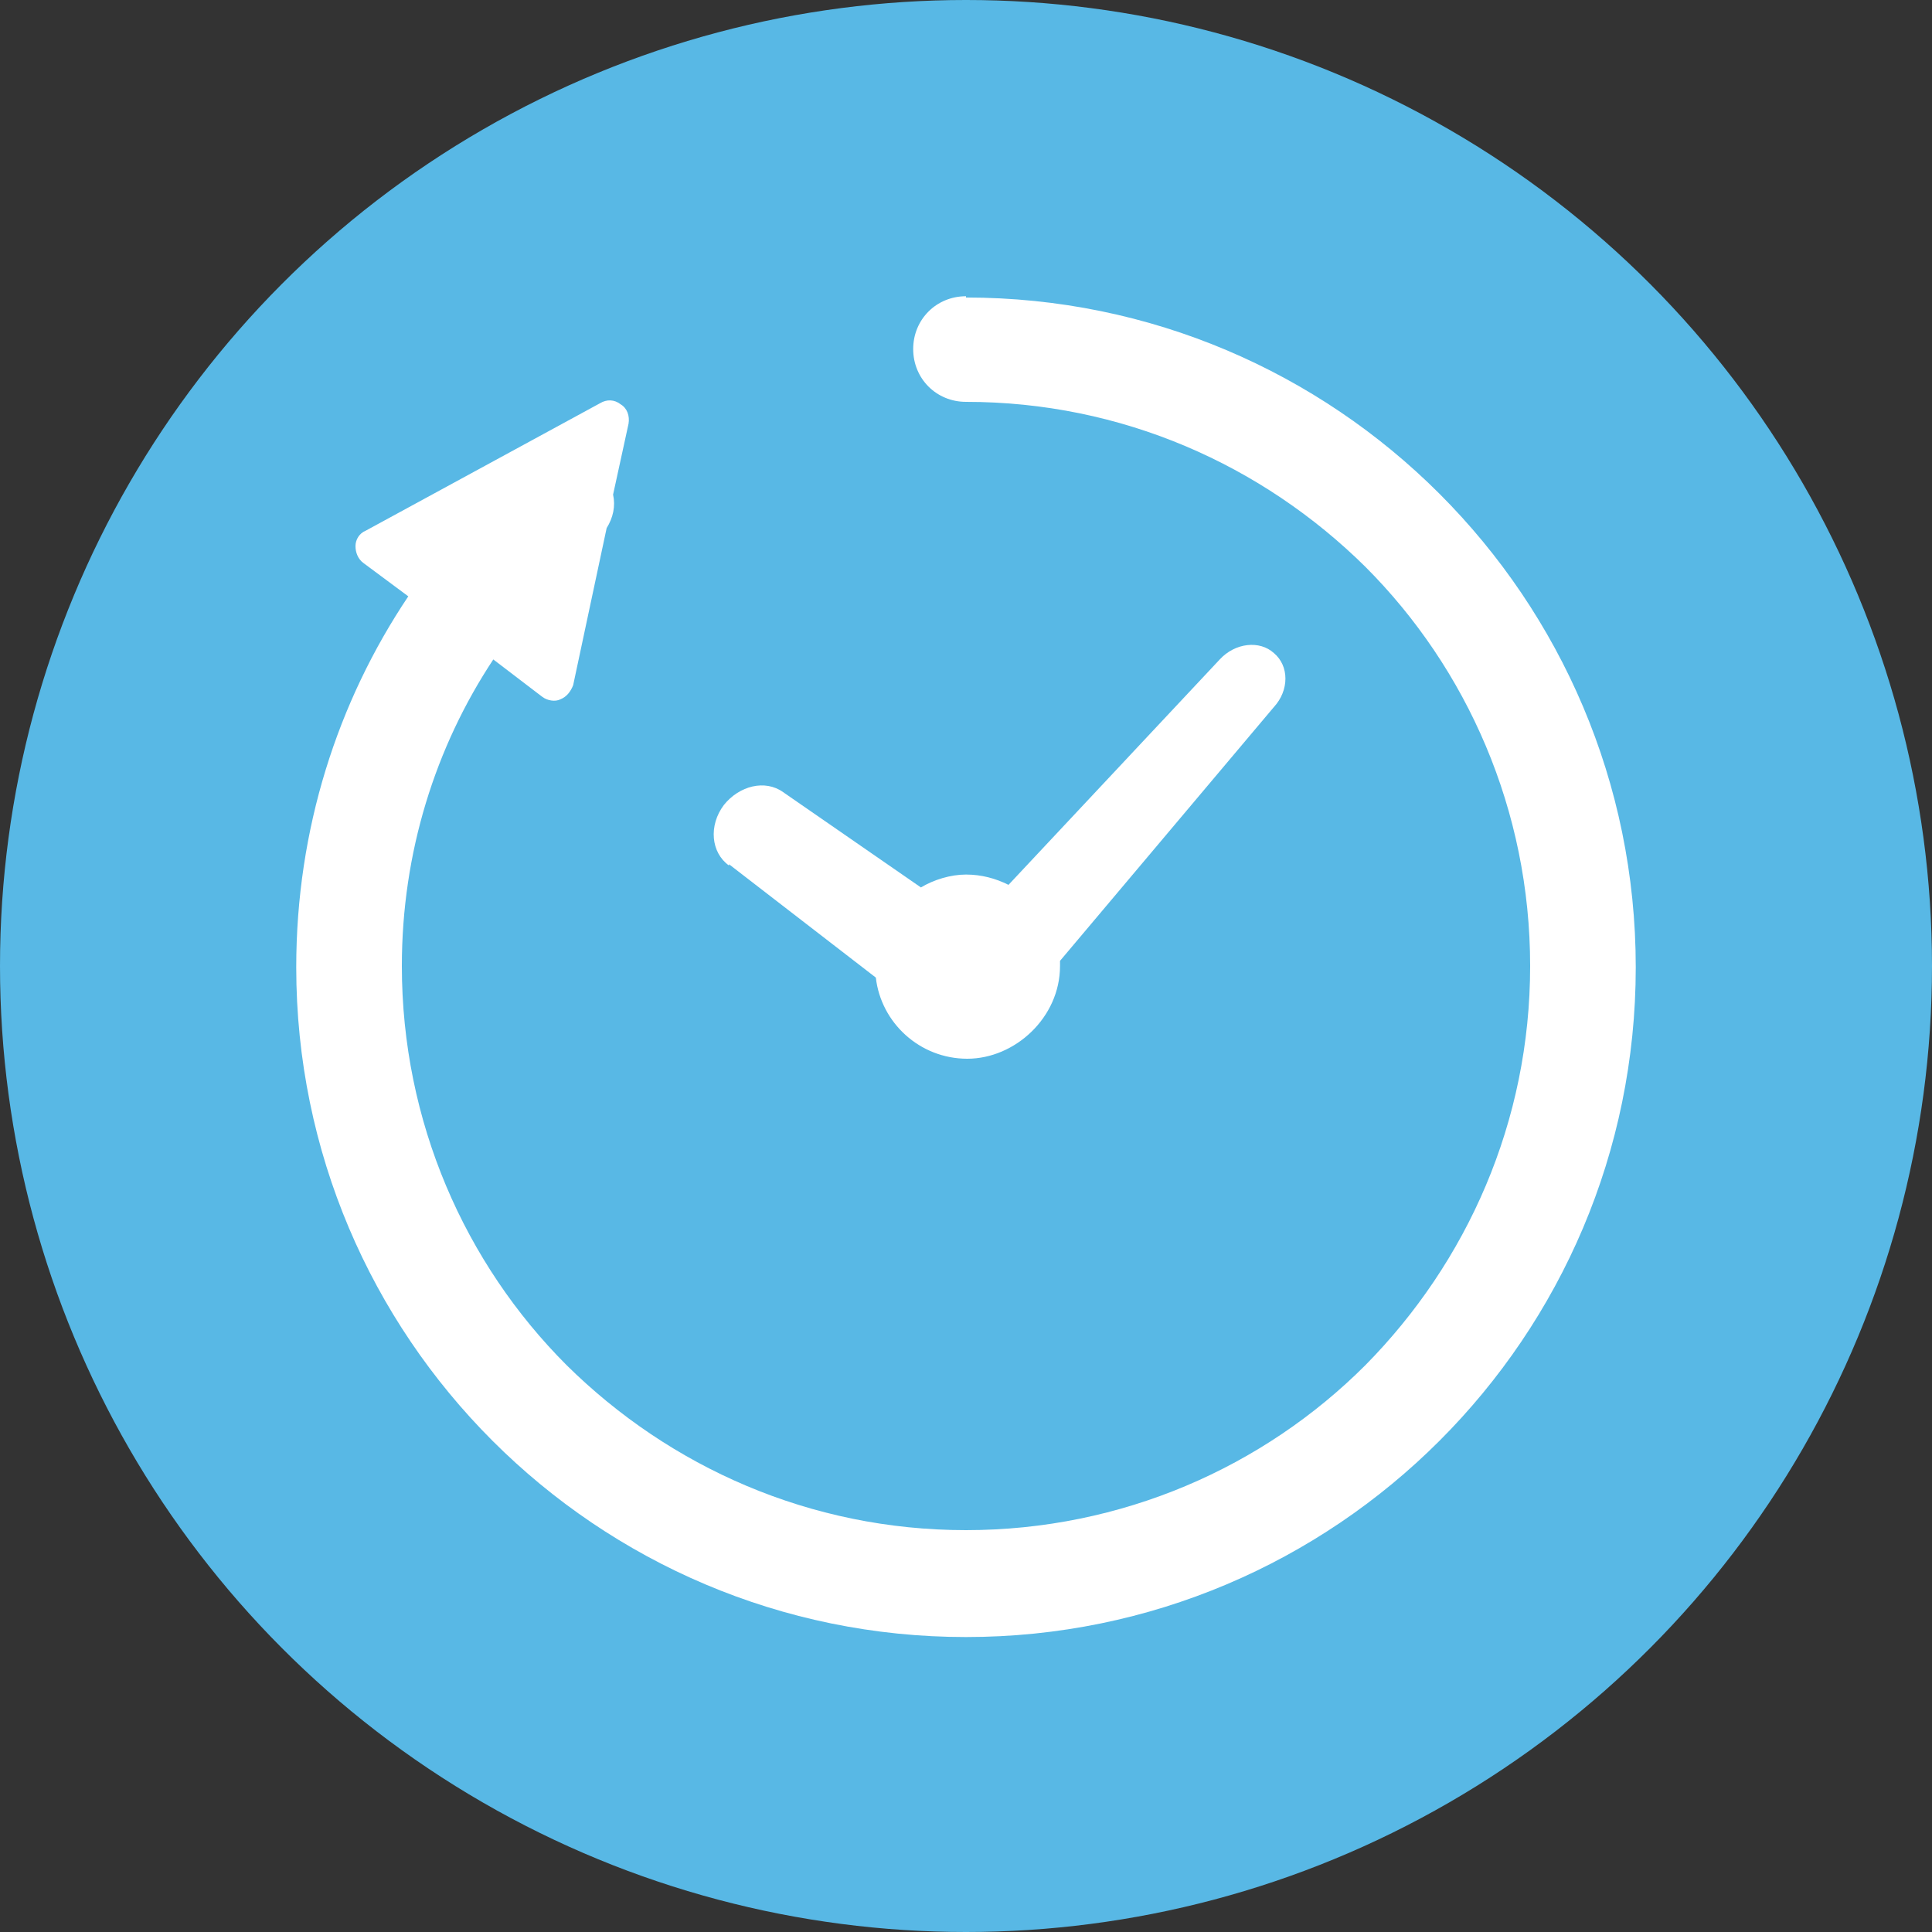
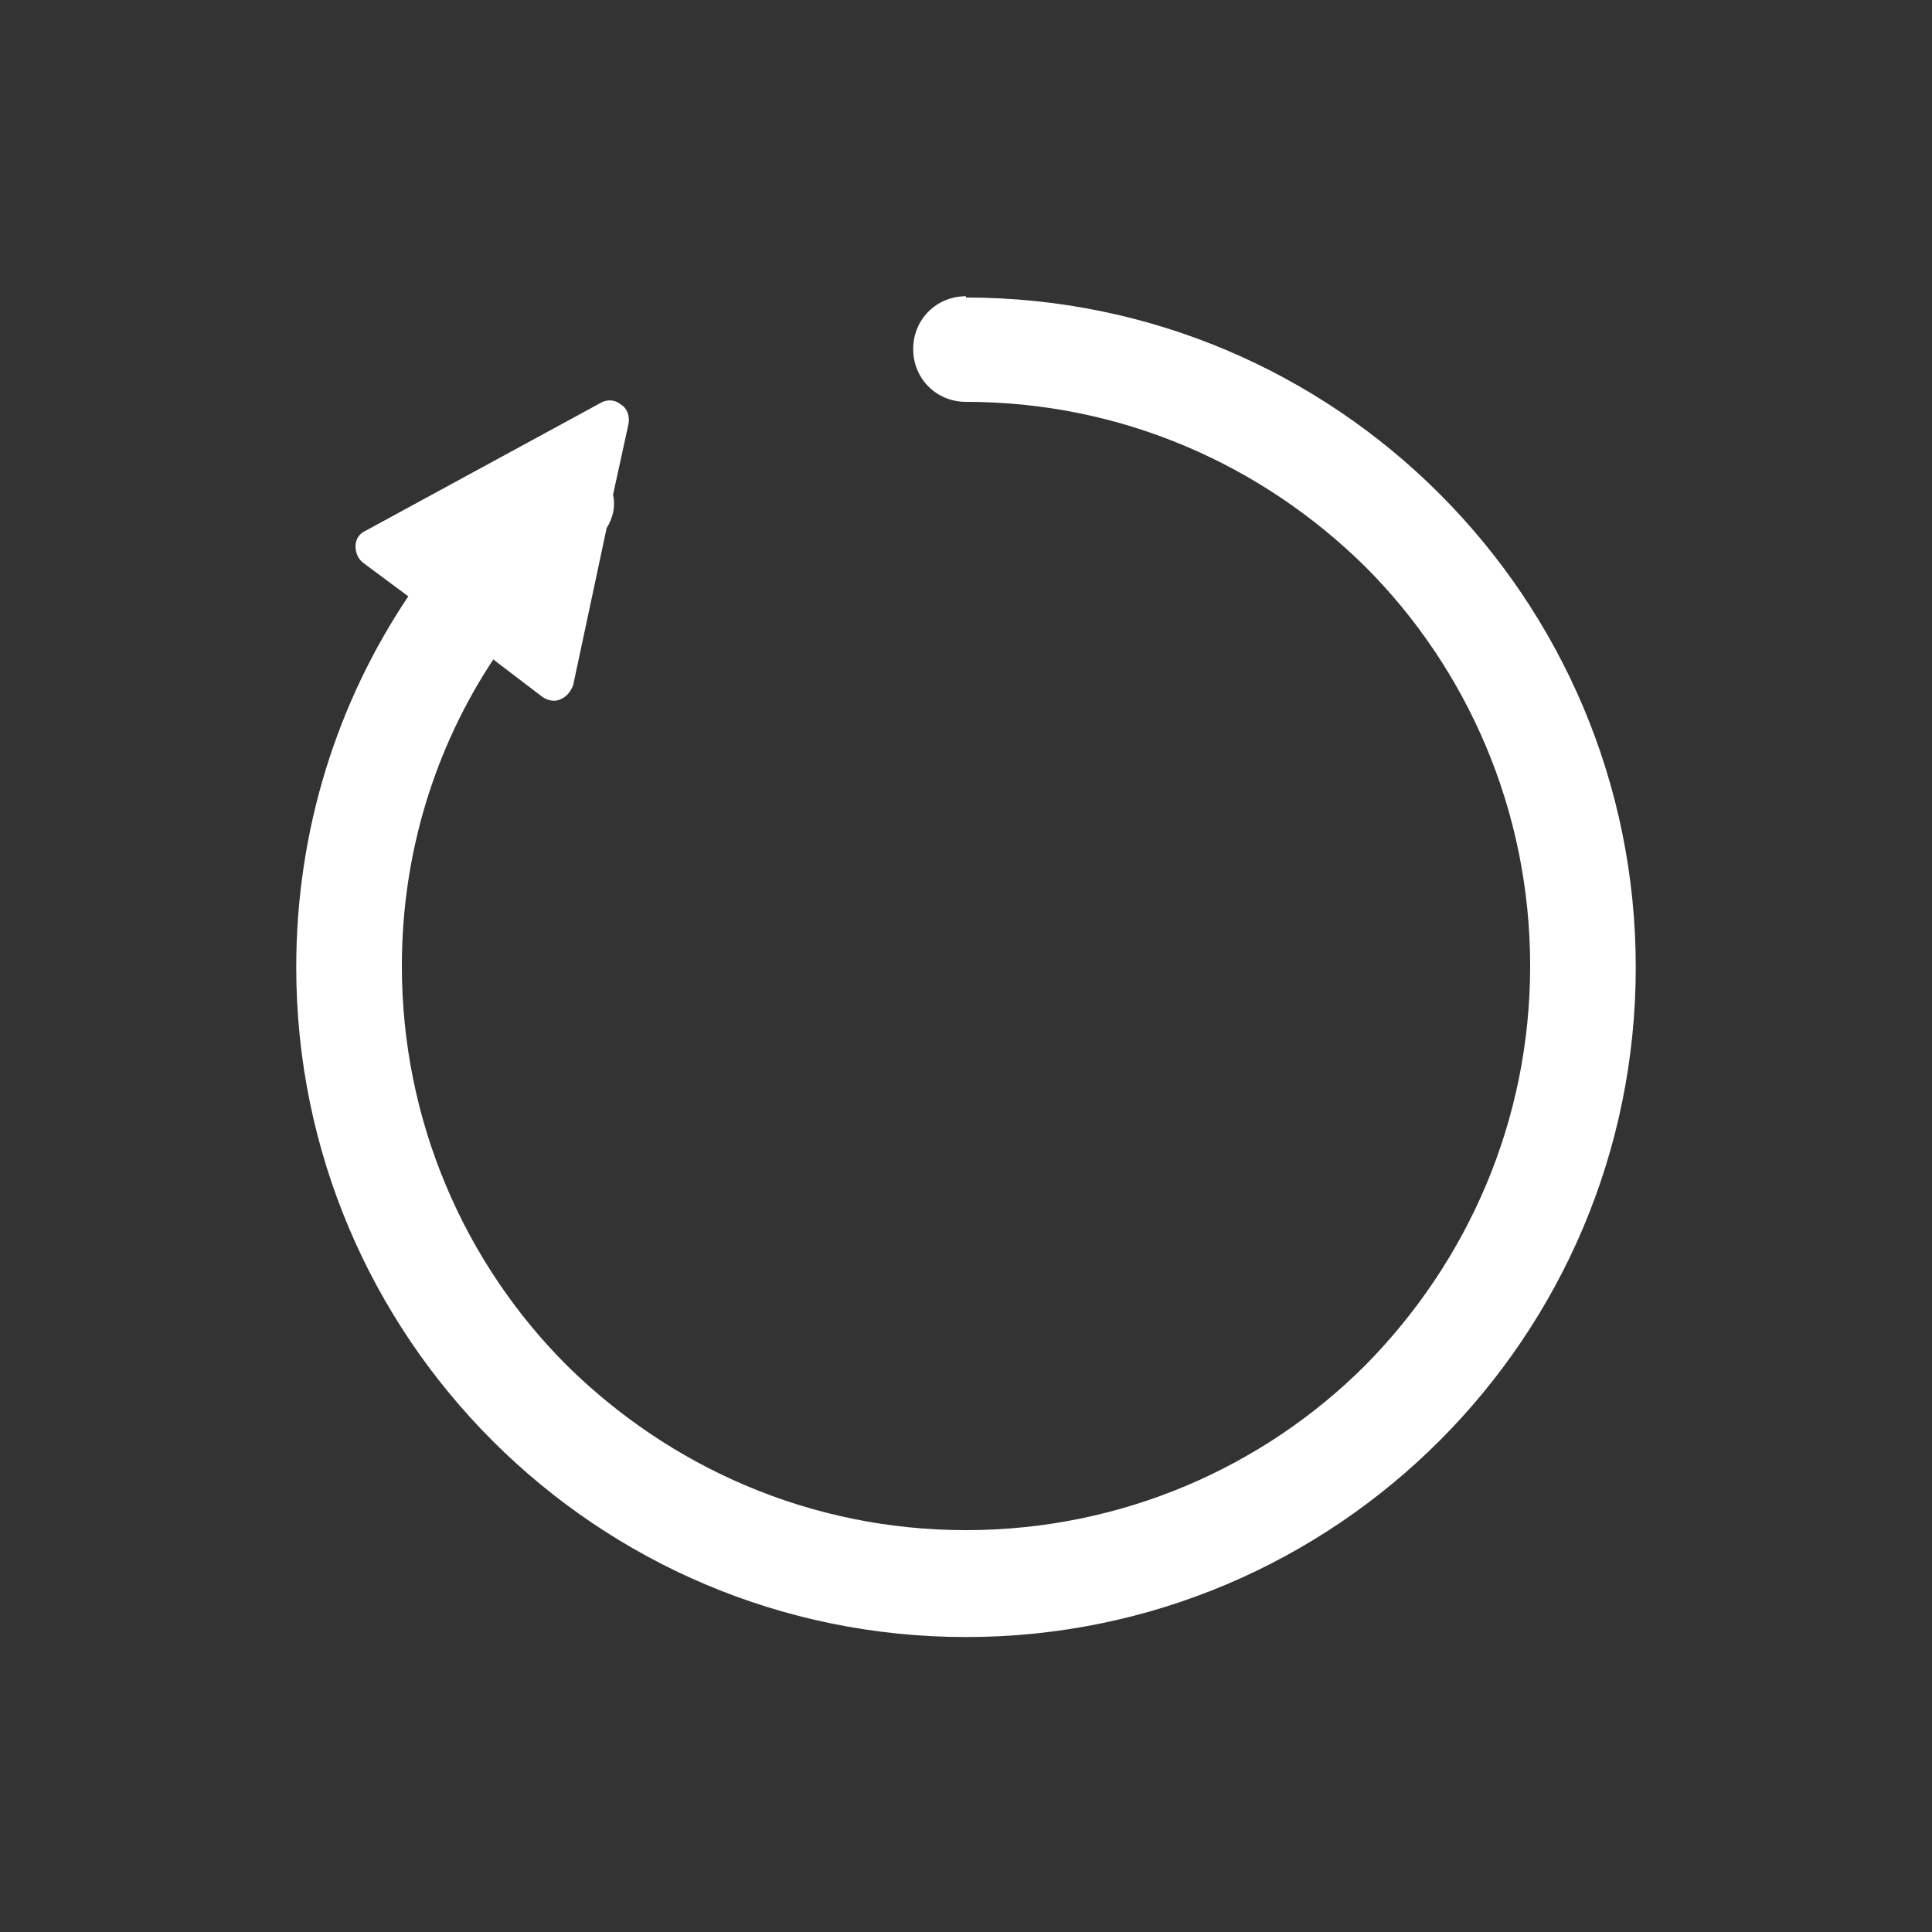
<svg xmlns="http://www.w3.org/2000/svg" id="_レイヤー_2" data-name="レイヤー 2" viewBox="0 0 150 150">
  <rect x="0" y="0" width="150" height="150" fill="#333333" stroke="none" />
  <g id="_2" data-name="2">
    <g>
-       <circle cx="75" cy="75" r="75" style="fill: #58b8e5; stroke-width: 0px;" />
      <g>
-         <path d="m56.6,67.1l11.4,8.8c.4,3.5,3.4,6.3,7.1,6.3s7.2-3.2,7.2-7.2,0-.3,0-.4l16.6-19.7c1.2-1.3,1.2-3.2,0-4.2-1.1-1-3-.8-4.2.5l-16.4,17.5c-1-.5-2.1-.8-3.3-.8s-2.5.4-3.5,1l-10.7-7.4c-1.4-1-3.4-.5-4.6,1-1.2,1.6-1,3.7.4,4.7Z" style="fill: #fff; stroke-width: 0px;" />
        <path d="m75,23c-2.3,0-4.1,1.8-4.1,4.1s1.8,4.1,4.1,4.1c12.1,0,23,4.9,31,12.8,7.9,7.9,12.8,18.9,12.8,31,0,12.1-4.9,23-12.8,31-7.9,7.9-18.9,12.8-31,12.8-12.1,0-23-4.9-31-12.8-7.9-7.9-12.8-18.9-12.8-31,0-8.8,2.6-17,7.1-23.8l3.8,2.9c.4.3,1,.4,1.4.2.5-.2.8-.6,1-1.1l2.6-12.2c.5-.8.7-1.7.5-2.6l1.2-5.5c.1-.6-.1-1.2-.6-1.5-.5-.4-1.1-.4-1.6-.1l-18.2,9.9c-.5.2-.8.7-.8,1.2,0,.5.2,1,.6,1.3l3.5,2.6c-5.5,8.2-8.7,18.1-8.7,28.8,0,28.7,23.3,52,52,52,28.7,0,52-23.3,52-52,0-28.7-23.3-52-52-52Z" style="fill: #fff; stroke-width: 0px;" />
      </g>
    </g>
  </g>
</svg>